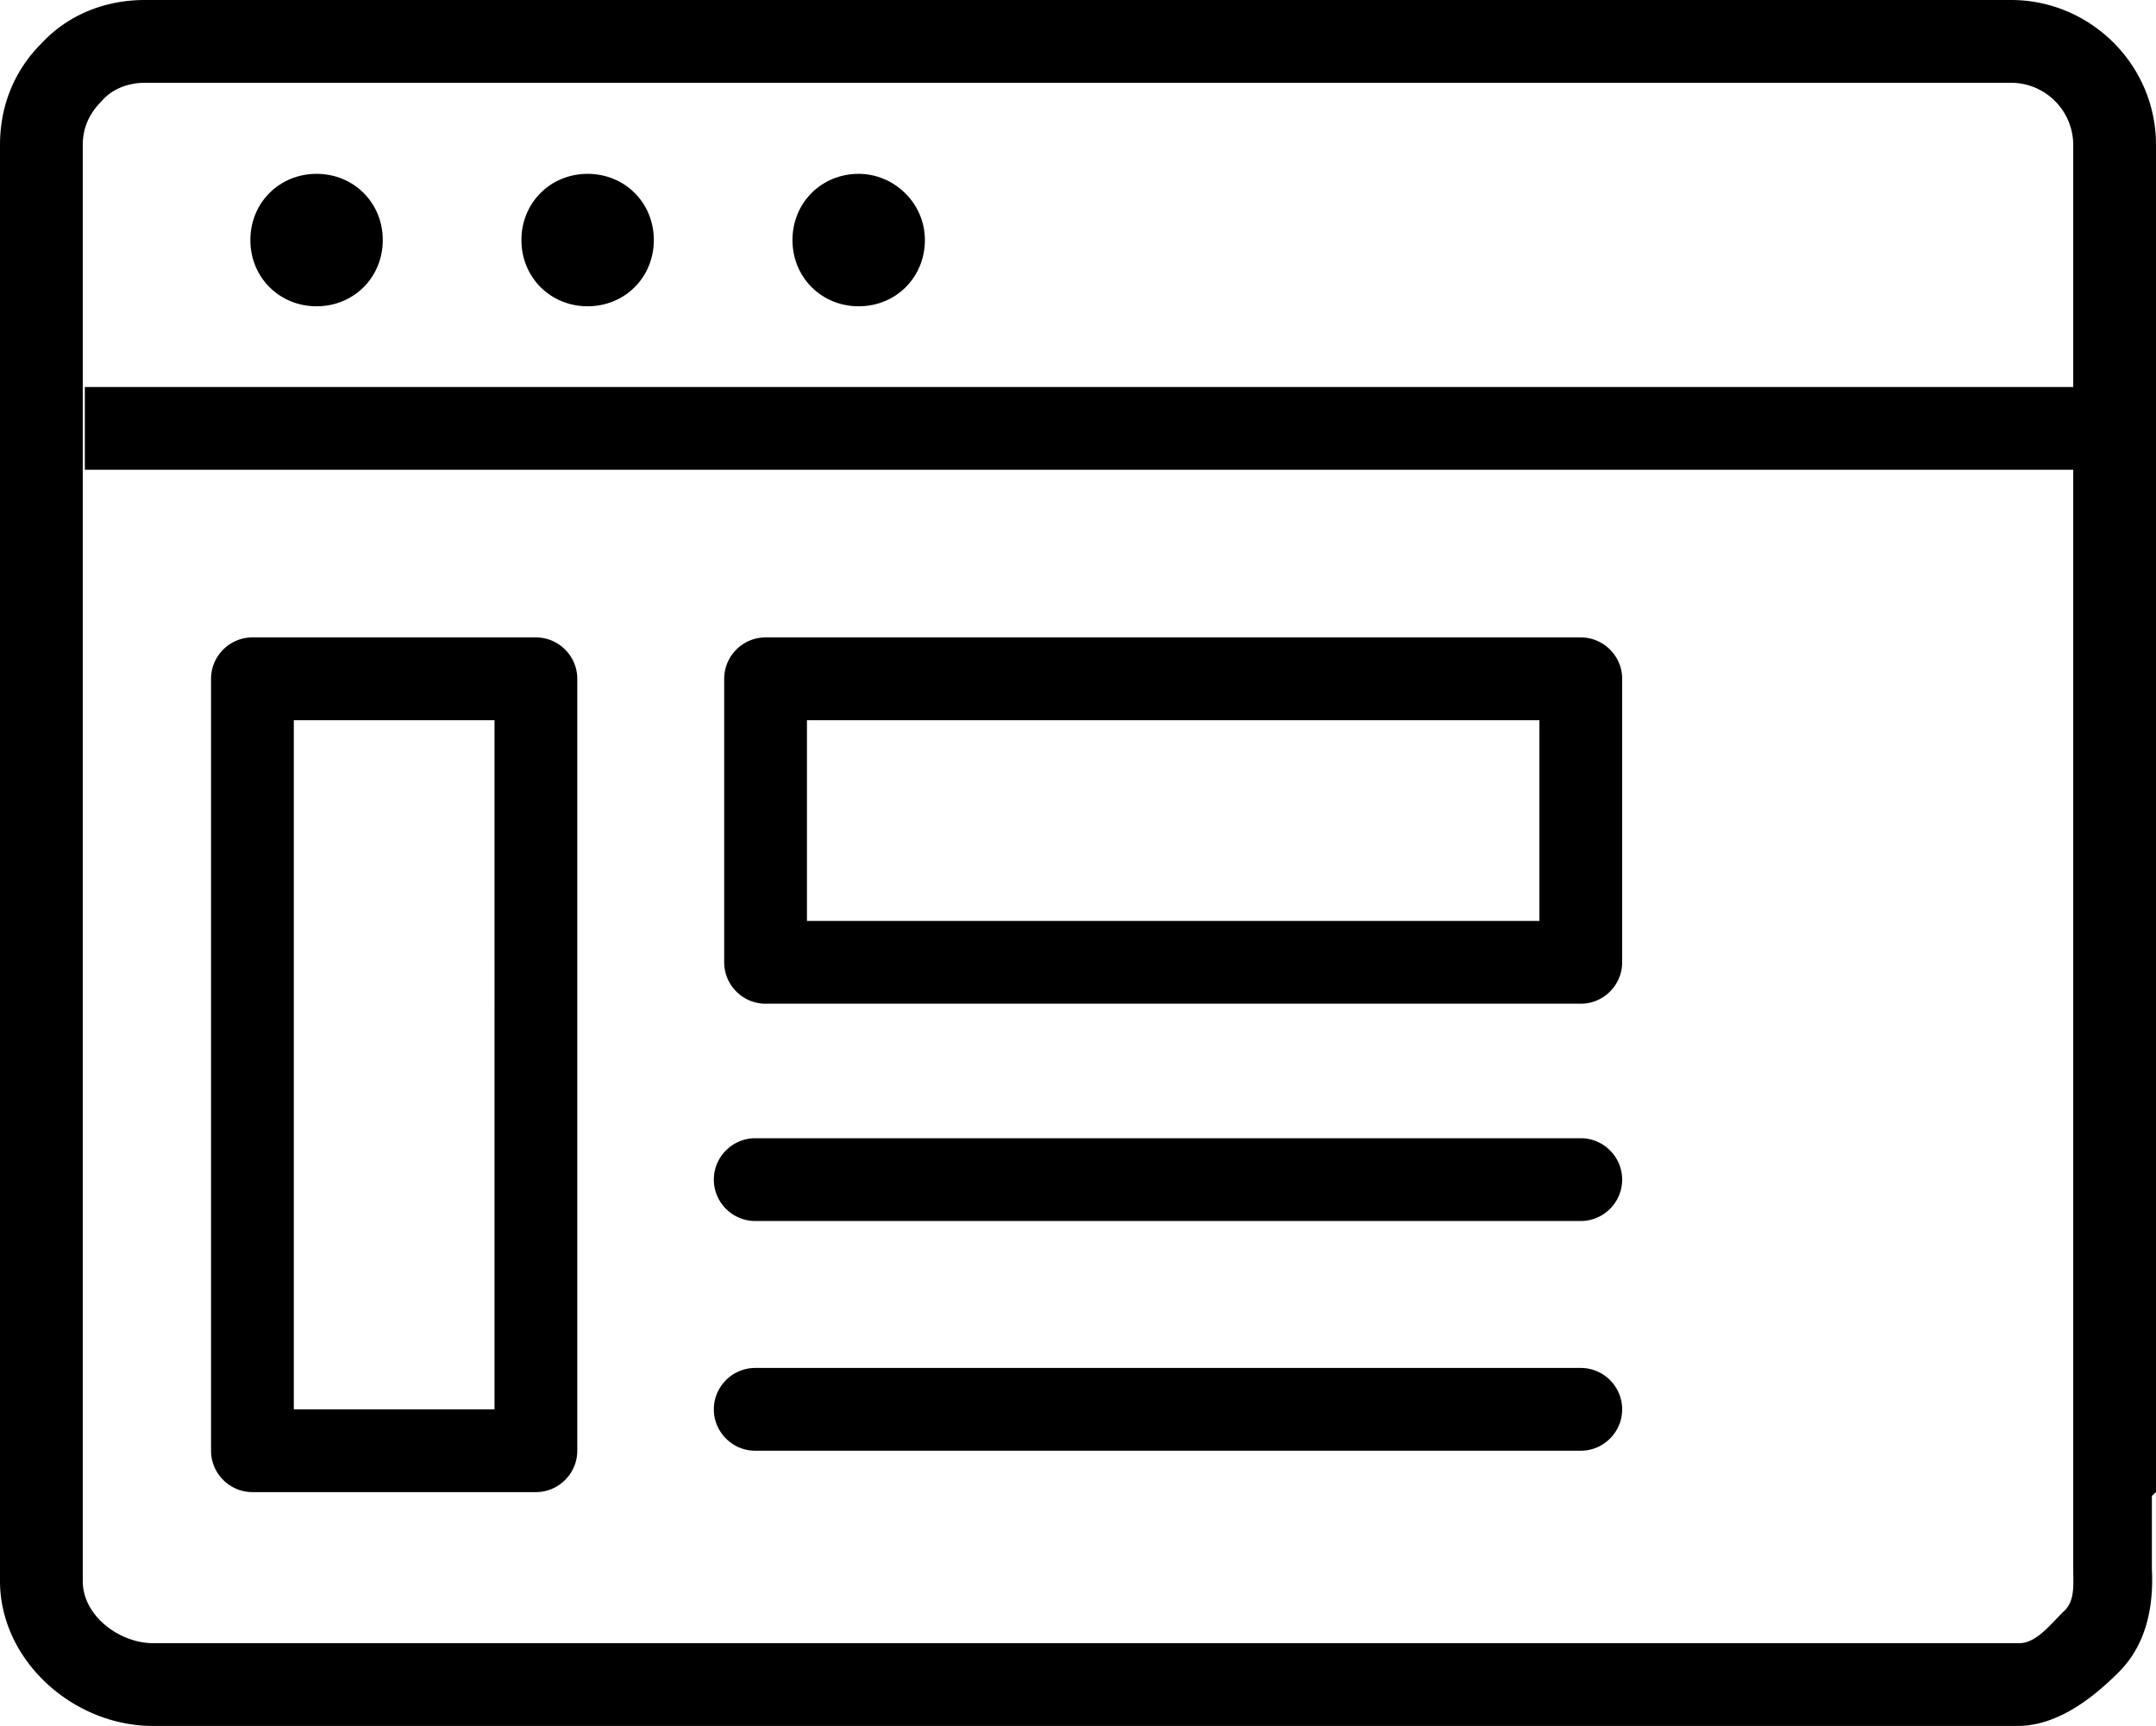
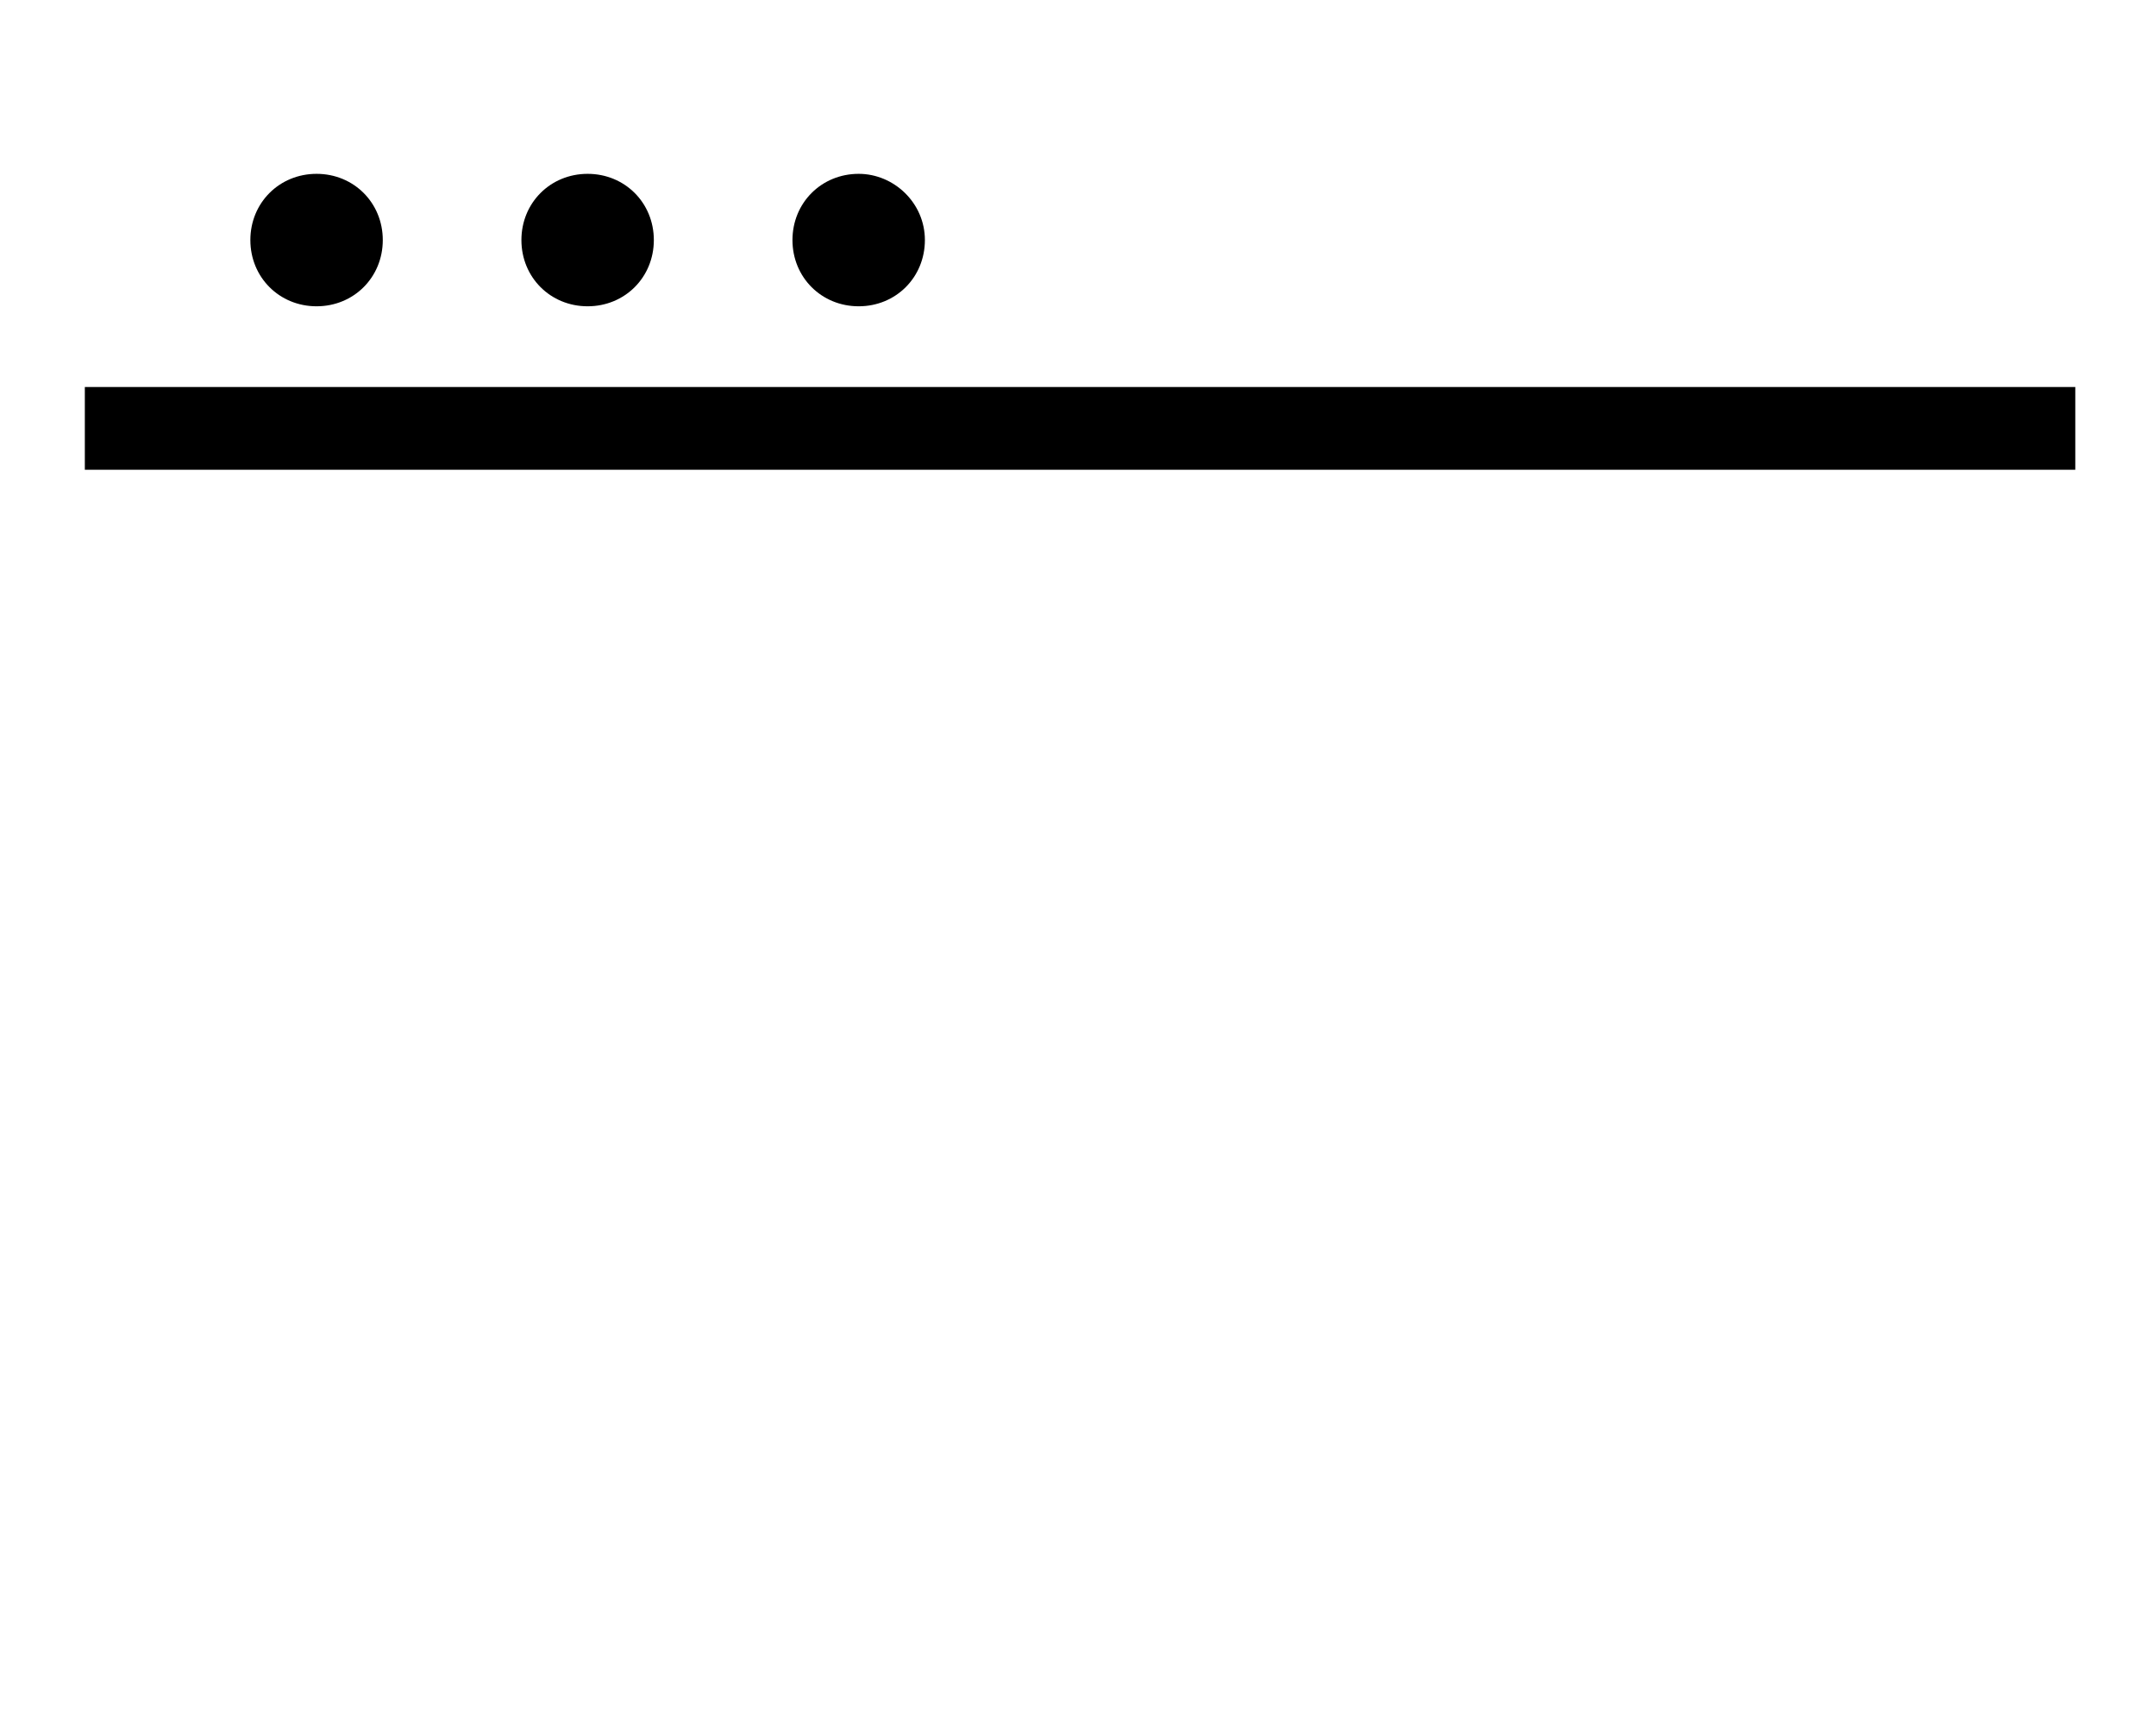
<svg xmlns="http://www.w3.org/2000/svg" viewBox="0 0 104.2 83.4">
  <path d="M18.5 11.6c0 1.8-1.4 3.2-3.2 3.2s-3.2-1.4-3.2-3.2 1.4-3.2 3.2-3.2 3.2 1.4 3.2 3.2zm13.1 0c0 1.8-1.4 3.2-3.2 3.2s-3.2-1.4-3.2-3.2 1.4-3.2 3.2-3.2 3.2 1.4 3.2 3.2zm13.1 0c0 1.8-1.4 3.2-3.2 3.2s-3.2-1.4-3.2-3.2 1.4-3.2 3.2-3.2c1.7 0 3.2 1.4 3.2 3.2zM4.1 18.7h96.2v4H4.1z" />
-   <path d="M100.2 74.8v1c0 .8.1 1.6-.5 2.1-.6.6-1.3 1.5-2.1 1.5H7.4c-1.6 0-3.4-1.3-3.4-3V7c0-.8.3-1.5.9-2.1C5.4 4.3 6.2 4 7 4h90.2a3.01 3.01 0 0 1 3 3v68.8l4-3.7V7c0-3.9-3.2-7-7-7H7C5.1 0 3.3.7 2 2.1.7 3.4 0 5.1 0 7v69.4c0 3.8 3.5 7 7.4 7h90.1c1.9 0 3.6-1.3 4.9-2.6s1.7-3.1 1.6-5v-5l-3.8 4zM76.4 59H36.5c-1.1 0-2-.9-2-2s.9-2 2-2h39.9c1.1 0 2 .9 2 2s-.9 2-2 2zm0 11.1H36.5c-1.1 0-2-.9-2-2s.9-2 2-2h39.9c1.1 0 2 .9 2 2s-.9 2-2 2zm-50.5 2H12.2c-1.1 0-2-.9-2-2V32.8c0-1.1.9-2 2-2h13.7c1.1 0 2 .9 2 2v37.3c0 1.1-.9 2-2 2zm-11.7-4h9.7V34.8h-9.7v33.3zm62.2-19.6H37c-1.1 0-2-.9-2-2V32.8c0-1.1.9-2 2-2h39.4c1.1 0 2 .9 2 2v13.7c0 1.1-.9 2-2 2zm-37.4-4h35.4v-9.7H39v9.7z" />
</svg>